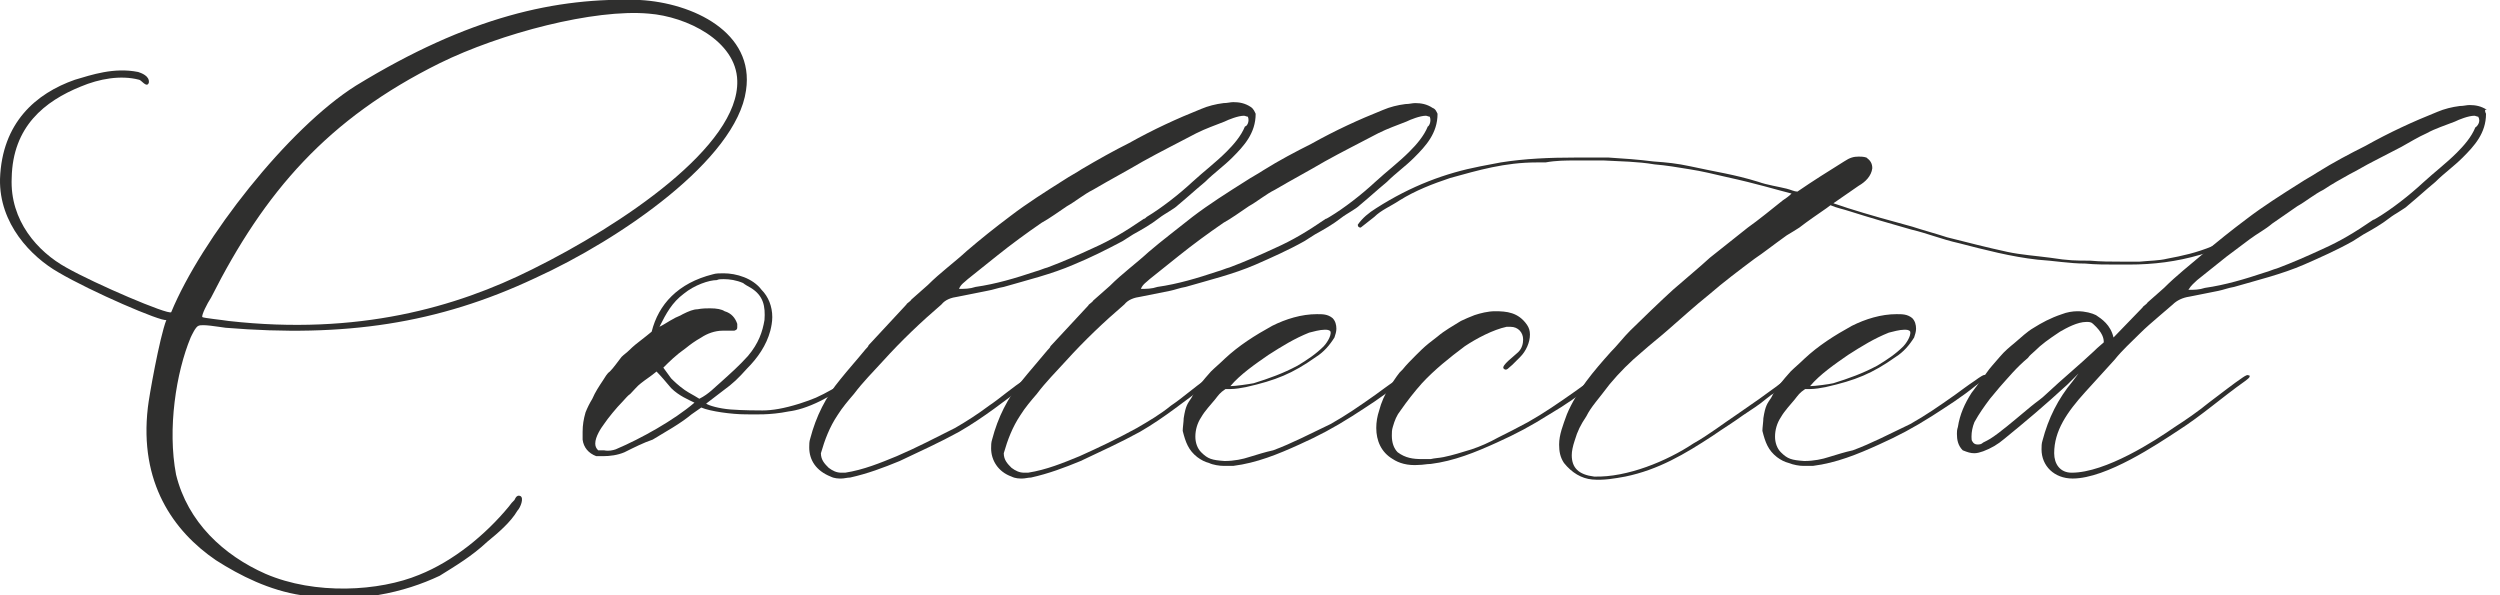
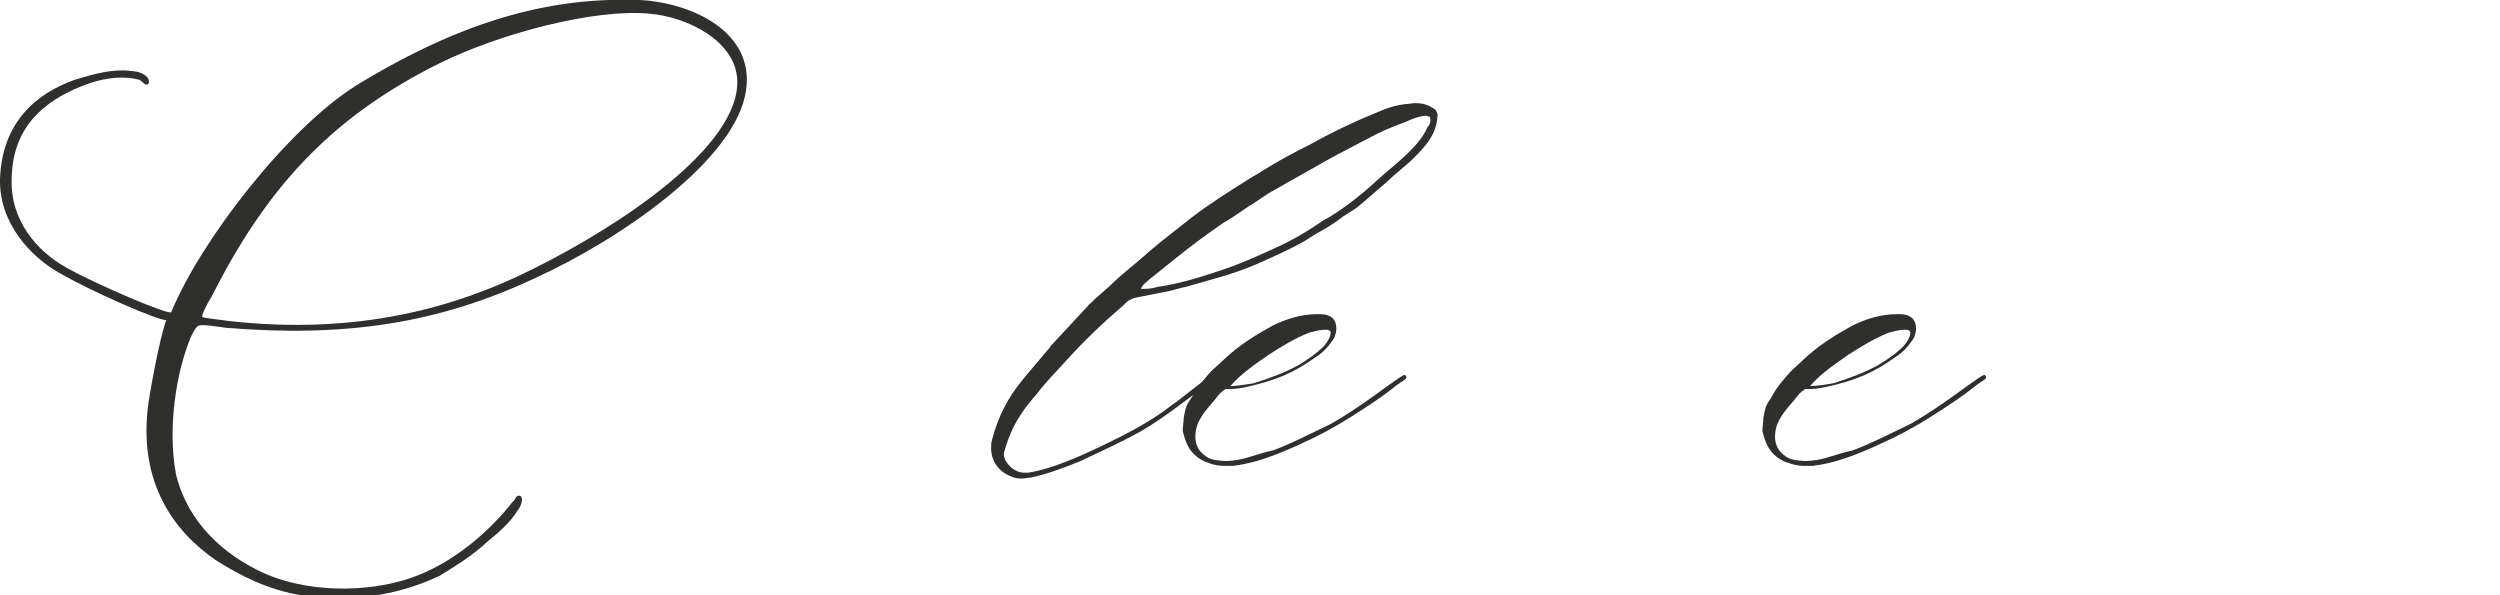
<svg xmlns="http://www.w3.org/2000/svg" fill="none" viewBox="0 0 168 40" height="40" width="168">
-   <path fill="#2F2F2E" d="M40.067 30.654C39.544 30.457 39.217 30.065 39.152 29.543C39.152 29.346 39.152 29.216 39.152 29.02C39.152 28.562 39.217 28.17 39.348 27.712C39.478 27.386 39.609 27.124 39.805 26.797C40.001 26.34 40.263 25.948 40.524 25.556C40.655 25.36 40.786 25.098 40.982 24.967C41.243 24.706 41.505 24.314 41.766 23.987C41.962 23.791 42.093 23.726 42.289 23.529C42.55 23.268 42.877 23.006 43.139 22.811C43.4 22.614 43.465 22.549 43.792 22.288C44.25 20.457 45.557 19.02 47.91 18.431C48.106 18.366 48.367 18.366 48.629 18.366C49.478 18.366 50.59 18.693 51.178 19.477C51.635 19.935 51.897 20.588 51.897 21.307C51.897 21.634 51.831 21.961 51.766 22.222C51.505 23.203 50.916 24.052 50.197 24.771C49.609 25.425 49.282 25.752 48.563 26.274C48.302 26.471 47.975 26.732 47.452 27.124C47.648 27.255 48.302 27.451 49.086 27.516C49.936 27.582 50.982 27.582 51.243 27.582C51.897 27.582 52.681 27.451 53.727 27.124C54.707 26.797 54.903 26.732 56.08 26.078C56.276 25.948 56.472 25.817 56.864 25.556C56.995 25.49 57.256 25.294 57.322 25.36C57.387 25.36 57.387 25.425 57.387 25.49C57.387 25.556 57.322 25.621 57.191 25.686C56.407 26.34 55.622 26.667 55.165 26.928C54.25 27.386 53.531 27.582 53.008 27.647C51.701 27.909 50.72 27.843 50.067 27.843C49.217 27.843 47.714 27.647 47.126 27.386C46.929 27.516 46.668 27.712 46.472 27.843C45.688 28.497 44.707 29.02 43.858 29.543C43.269 29.739 42.616 30.065 41.962 30.392C41.505 30.588 40.982 30.654 40.524 30.654C40.328 30.654 40.197 30.654 40.067 30.654ZM41.374 30.196C43.073 29.477 45.295 28.235 46.668 27.059C46.276 26.863 45.622 26.601 45.099 26.078C44.773 25.686 44.38 25.229 44.119 24.967C43.727 25.294 43.4 25.49 43.073 25.752C42.812 25.948 42.616 26.209 42.354 26.471C42.158 26.601 42.027 26.797 41.831 26.994C41.439 27.386 40.851 28.105 40.59 28.497C40.393 28.758 40.001 29.346 40.001 29.804C40.001 30 40.067 30.131 40.197 30.261H40.59C40.916 30.327 41.178 30.261 41.374 30.196ZM48.433 25.686C49.086 25.098 49.675 24.575 50.263 23.922C50.982 23.072 51.243 22.288 51.374 21.503C51.439 20.588 51.309 19.869 50.459 19.346C50.328 19.281 50.001 19.085 49.936 19.02C49.478 18.823 49.021 18.758 48.629 18.758C48.433 18.758 48.302 18.758 48.171 18.823C47.648 18.823 46.668 19.15 45.949 19.739C45.165 20.327 44.773 21.046 44.315 21.961C44.707 21.765 44.969 21.569 45.23 21.438C45.426 21.307 45.688 21.242 45.884 21.111C46.276 20.915 46.603 20.784 46.864 20.784C47.191 20.719 47.518 20.719 47.714 20.719C48.171 20.719 48.498 20.784 48.694 20.915C49.152 21.046 49.413 21.372 49.544 21.765V21.961C49.544 22.091 49.544 22.157 49.348 22.222C49.152 22.222 48.89 22.222 48.563 22.222C48.041 22.222 47.518 22.418 47.126 22.68C46.668 22.941 46.407 23.137 46.08 23.399C45.426 23.856 44.969 24.314 44.576 24.706L45.099 25.425C45.295 25.621 45.557 25.882 46.014 26.209C46.407 26.471 46.472 26.471 46.995 26.797C47.648 26.471 48.041 26.013 48.433 25.686Z" />
-   <path fill="#2F2F2E" d="M84.38 7.647C84.38 8.954 83.596 9.804 82.812 10.588C82.224 11.177 81.57 11.634 80.982 12.222C80.197 12.876 79.936 13.137 79.152 13.791C78.89 14.052 78.237 14.379 77.91 14.64C77.322 15.098 76.733 15.425 76.145 15.752L75.426 16.209C74.315 16.797 73.269 17.32 72.158 17.778C70.655 18.431 69.021 18.823 67.452 19.281C67.06 19.346 66.733 19.477 66.341 19.543C65.688 19.673 65.034 19.804 64.38 19.935C63.923 20 63.531 20.131 63.269 20.457C61.897 21.634 60.59 22.876 59.348 24.248C58.694 24.967 57.975 25.686 57.387 26.471C56.995 26.928 56.603 27.386 56.276 27.909C55.753 28.693 55.426 29.543 55.165 30.457C55.165 30.915 55.426 31.177 55.688 31.438C55.949 31.634 56.21 31.765 56.537 31.765H56.799C58.041 31.569 59.152 31.111 60.263 30.654C61.635 30.065 62.877 29.412 64.184 28.758C64.969 28.301 65.688 27.843 66.472 27.255C67.256 26.732 68.04 26.013 68.89 25.49C69.086 25.36 69.152 25.294 69.348 25.163C69.413 25.163 69.478 25.229 69.544 25.36C69.544 25.556 69.152 25.752 69.021 25.817C67.518 26.928 66.145 28.039 64.446 29.02C63.139 29.739 61.831 30.327 60.459 30.98C59.348 31.438 58.302 31.83 57.126 32.092C56.929 32.092 56.733 32.157 56.537 32.157C56.341 32.157 56.08 32.157 55.818 32.026C54.838 31.634 54.38 30.915 54.38 30.065C54.38 29.869 54.38 29.673 54.446 29.477C54.838 27.974 55.492 26.667 56.472 25.49C56.995 24.837 57.583 24.183 58.171 23.464C58.237 23.399 58.367 23.268 58.367 23.203L60.916 20.457C60.916 20.392 61.178 20.261 61.243 20.131L62.354 19.15C63.204 18.301 64.119 17.647 64.969 16.863C65.884 16.078 66.864 15.294 67.91 14.51C69.021 13.66 70.263 12.876 71.505 12.091C71.897 11.83 72.289 11.634 72.681 11.373C73.792 10.719 74.838 10.131 75.884 9.608C77.518 8.693 79.086 7.974 80.72 7.32C81.178 7.124 81.701 6.993 82.224 6.928C82.485 6.928 82.681 6.863 82.877 6.863C83.269 6.863 83.661 6.928 84.054 7.19C84.25 7.32 84.315 7.516 84.38 7.647ZM83.858 7.843C83.792 7.843 83.661 7.778 83.596 7.778C83.204 7.778 82.55 8.039 82.289 8.17C81.635 8.431 81.047 8.627 80.393 8.954C79.152 9.608 77.975 10.196 76.799 10.85C75.688 11.503 74.576 12.091 73.465 12.745C72.812 13.072 72.289 13.529 71.701 13.856C71.112 14.248 70.59 14.64 70.001 14.967C68.956 15.686 67.975 16.405 66.995 17.189C66.341 17.712 65.688 18.235 65.034 18.758C64.838 18.954 64.576 19.085 64.446 19.412C64.838 19.412 65.165 19.412 65.557 19.281C66.929 19.085 68.237 18.693 69.609 18.235C69.871 18.17 70.132 18.039 70.393 17.974C71.439 17.582 72.485 17.124 73.465 16.667C74.642 16.144 75.622 15.556 76.864 14.706C76.929 14.706 76.995 14.64 77.06 14.575C78.04 13.987 79.217 13.072 80.132 12.222C80.916 11.503 81.701 10.915 82.42 10.196C82.877 9.739 83.4 9.15 83.661 8.497C83.792 8.497 83.988 8.17 83.858 7.843Z" />
  <path fill="#2F2F2E" d="M96.603 7.647C96.603 8.954 95.819 9.804 95.034 10.588C94.446 11.177 93.792 11.634 93.204 12.222C92.42 12.876 92.158 13.137 91.374 13.791C91.113 14.052 90.459 14.379 90.132 14.64C89.544 15.098 88.956 15.425 88.368 15.752L87.648 16.209C86.603 16.797 85.426 17.32 84.381 17.778C82.877 18.431 81.243 18.823 79.675 19.281C79.282 19.346 78.956 19.477 78.629 19.543C77.975 19.673 77.322 19.804 76.668 19.935C76.211 20 75.819 20.131 75.557 20.457C74.184 21.634 72.877 22.876 71.635 24.248C70.982 24.967 70.263 25.686 69.675 26.471C69.282 26.928 68.89 27.386 68.564 27.909C68.041 28.693 67.714 29.543 67.453 30.457C67.453 30.915 67.714 31.177 67.975 31.438C68.237 31.634 68.498 31.765 68.825 31.765H69.086C70.328 31.569 71.439 31.111 72.55 30.654C73.858 30.065 75.1 29.477 76.407 28.758C77.191 28.301 77.975 27.843 78.694 27.255C79.479 26.732 80.263 26.013 81.047 25.49C81.243 25.36 81.309 25.294 81.505 25.163C81.57 25.163 81.635 25.229 81.701 25.36C81.701 25.556 81.309 25.752 81.178 25.817C79.609 26.928 78.302 28.039 76.603 29.02C75.296 29.739 73.988 30.327 72.616 30.98C71.505 31.438 70.459 31.83 69.282 32.092C69.086 32.092 68.89 32.157 68.694 32.157C68.498 32.157 68.237 32.157 67.975 32.026C67.06 31.699 66.603 30.915 66.603 30.131C66.603 29.935 66.603 29.739 66.668 29.543C67.06 28.039 67.714 26.732 68.694 25.556C69.217 24.902 69.805 24.248 70.394 23.529C70.459 23.464 70.59 23.333 70.59 23.268L73.139 20.523C73.139 20.457 73.4 20.327 73.466 20.196L74.577 19.216C75.426 18.366 76.341 17.712 77.191 16.928C78.106 16.144 79.152 15.36 80.132 14.575C81.243 13.726 82.485 12.941 83.727 12.157C84.119 11.895 84.511 11.699 84.903 11.438C85.949 10.784 87.06 10.196 88.106 9.673C89.74 8.758 91.309 8.039 92.943 7.386C93.4 7.19 93.923 7.059 94.446 6.993C94.707 6.993 94.903 6.928 95.1 6.928C95.492 6.928 95.884 6.993 96.276 7.255C96.472 7.32 96.537 7.516 96.603 7.647ZM96.08 7.843C96.015 7.843 95.884 7.778 95.819 7.778C95.426 7.778 94.773 8.039 94.511 8.17C93.858 8.431 93.269 8.627 92.616 8.954C91.374 9.608 90.198 10.196 89.021 10.85C87.91 11.503 86.799 12.091 85.688 12.745C85.034 13.072 84.511 13.529 83.923 13.856C83.335 14.248 82.812 14.64 82.224 14.967C81.178 15.686 80.198 16.405 79.217 17.189C78.564 17.712 77.91 18.235 77.256 18.758C77.06 18.954 76.799 19.085 76.668 19.412C77.06 19.412 77.387 19.412 77.779 19.281C79.152 19.085 80.459 18.693 81.832 18.235C82.093 18.17 82.354 18.039 82.616 17.974C83.662 17.582 84.707 17.124 85.688 16.667C86.864 16.144 87.845 15.556 89.087 14.706C89.152 14.706 89.217 14.64 89.348 14.575C90.328 13.987 91.505 13.072 92.42 12.222C93.204 11.503 93.988 10.915 94.707 10.196C95.165 9.739 95.688 9.15 95.949 8.497C96.015 8.497 96.211 8.17 96.08 7.843Z" />
  <path fill="#2F2F2E" d="M81.243 31.111C80.982 31.046 80.72 30.915 80.459 30.719C79.871 30.261 79.675 29.739 79.478 28.954C79.478 28.758 79.544 28.301 79.544 28.105C79.675 27.255 79.805 27.124 80.067 26.732C80.394 26.078 80.851 25.556 81.374 24.967C81.635 24.706 82.028 24.379 82.289 24.118C83.269 23.203 84.315 22.549 85.492 21.895C86.407 21.438 87.452 21.111 88.498 21.111C88.89 21.111 89.217 21.111 89.544 21.373C89.74 21.569 89.805 21.83 89.805 22.091C89.805 22.288 89.74 22.484 89.675 22.68C89.348 23.203 88.956 23.66 88.433 23.987C86.864 25.098 85.753 25.556 83.727 26.013C83.4 26.078 83.008 26.144 82.681 26.144C82.55 26.144 82.42 26.144 82.354 26.144C81.962 26.405 81.897 26.536 81.635 26.863C81.374 27.189 80.982 27.582 80.72 28.039C80.459 28.431 80.328 28.889 80.328 29.346C80.328 29.739 80.459 30.131 80.72 30.392C81.178 30.85 81.439 30.915 82.289 30.98C82.943 30.98 83.531 30.85 83.923 30.719C84.577 30.523 84.969 30.392 85.557 30.261C86.799 29.804 88.041 29.15 89.413 28.497C90.459 27.909 91.309 27.32 92.42 26.536C92.877 26.209 93.204 25.948 93.792 25.556C94.054 25.36 94.446 25.098 94.446 25.229C94.511 25.294 94.511 25.294 94.511 25.36C94.511 25.49 94.315 25.556 93.858 25.882C92.812 26.732 91.962 27.255 90.851 27.974C89.609 28.758 88.629 29.281 87.322 29.869C85.884 30.523 84.446 31.111 82.877 31.307C82.616 31.307 82.42 31.307 82.224 31.307C81.962 31.307 81.505 31.242 81.243 31.111ZM84.25 25.752C85.296 25.425 86.21 25.098 87.191 24.575C87.844 24.183 88.433 23.791 88.956 23.268C89.086 23.137 89.478 22.614 89.413 22.288C89.348 22.157 89.152 22.157 89.021 22.157C88.694 22.157 88.237 22.288 87.975 22.353C86.995 22.745 86.145 23.268 85.23 23.856C84.38 24.444 83.335 25.163 82.681 25.948C83.008 25.948 83.923 25.817 84.25 25.752Z" />
-   <path fill="#2F2F2E" d="M93.596 30.85C92.812 30.392 92.485 29.608 92.485 28.758C92.485 28.366 92.55 27.974 92.681 27.582C92.812 27.059 93.073 26.471 93.335 26.078C93.596 25.686 93.792 25.36 94.054 25.033L94.25 24.837C94.511 24.51 94.838 24.183 95.165 23.856C95.426 23.595 95.688 23.333 96.014 23.072L96.603 22.614C97.06 22.222 97.648 21.895 98.171 21.569C98.433 21.438 98.76 21.307 99.086 21.177C99.479 21.046 100.001 20.915 100.459 20.915C101.243 20.915 102.028 20.98 102.616 21.83C102.747 22.026 102.812 22.222 102.812 22.484C102.812 23.006 102.55 23.595 102.158 23.987C101.897 24.248 101.701 24.444 101.635 24.51C101.374 24.706 101.243 24.967 101.047 24.771C100.851 24.575 101.766 23.922 102.028 23.66C102.289 23.399 102.354 23.072 102.354 22.811C102.354 22.353 102.028 21.961 101.505 21.961C101.439 21.961 101.309 21.961 101.243 21.961C100.328 22.157 99.217 22.745 98.433 23.268C97.387 24.052 96.407 24.837 95.557 25.752C95.034 26.34 94.577 26.928 94.119 27.582C93.858 27.909 93.727 28.235 93.596 28.693C93.531 28.889 93.531 29.085 93.531 29.281C93.531 29.739 93.662 30.131 93.923 30.392C94.446 30.784 94.969 30.85 95.557 30.85H96.145C96.407 30.784 96.668 30.784 96.995 30.719C97.648 30.588 98.237 30.392 98.89 30.196C99.479 30 100.067 29.739 100.655 29.412C101.309 29.085 101.962 28.758 102.681 28.366C103.727 27.778 104.773 27.059 105.884 26.274L107.06 25.425C107.322 25.229 107.649 24.967 107.714 25.098C107.779 25.163 107.779 25.163 107.779 25.229C107.779 25.36 107.583 25.425 107.126 25.752C106.08 26.601 105.23 27.189 104.119 27.843C102.877 28.627 101.897 29.15 100.59 29.739C99.152 30.392 97.714 30.98 96.145 31.177C95.884 31.177 95.622 31.242 95.361 31.242C94.577 31.307 93.988 31.111 93.596 30.85Z" />
-   <path fill="#2F2F2E" d="M151.701 14.64C151.439 15.098 151.047 15.49 150.655 15.752C149.805 16.405 148.89 16.863 147.844 17.124C146.276 17.582 144.707 17.778 143.073 17.778C142.746 17.778 142.42 17.778 142.158 17.778C141.505 17.778 140.786 17.778 140.132 17.712C139.086 17.712 137.975 17.516 136.929 17.451C135.165 17.255 133.4 16.797 131.635 16.34C130.459 16.078 129.544 15.686 128.433 15.425C127.06 15.033 125.688 14.64 124.25 14.183C123.858 14.052 123.465 13.987 123.008 13.791L122.746 13.987C122.093 14.444 121.505 14.837 120.916 15.294C120.72 15.425 120.393 15.621 120.067 15.817C119.152 16.471 118.498 16.994 117.91 17.386C116.864 18.17 115.818 18.954 114.838 19.804C113.858 20.588 113.008 21.372 112.027 22.222C111.505 22.68 110.916 23.137 110.328 23.66C109.544 24.314 108.825 25.033 108.171 25.817C107.387 26.863 106.929 27.32 106.603 27.974C106.21 28.562 106.014 28.954 105.818 29.608C105.688 30 105.622 30.327 105.622 30.588C105.622 31.438 106.08 31.895 107.126 32.026C109.348 32.092 112.027 30.98 113.792 29.804C114.838 29.216 115.753 28.497 116.733 27.843L118.237 26.797C118.498 26.601 118.694 26.471 118.956 26.274C119.348 26.013 120.067 25.425 120.459 25.163C120.59 25.163 120.655 25.163 120.72 25.294C120.72 25.49 120.197 25.752 120.067 25.817C119.805 26.013 119.544 26.209 119.348 26.34C119.217 26.405 119.086 26.536 119.021 26.536C118.89 26.667 118.76 26.732 118.694 26.797C118.237 27.189 117.714 27.516 117.126 27.909C116.407 28.431 115.753 28.823 115.099 29.281C113.204 30.523 111.439 31.569 109.217 32.026C108.498 32.157 107.779 32.288 106.995 32.222C106.276 32.157 105.622 31.765 105.099 31.111C104.838 30.719 104.773 30.327 104.773 29.869C104.773 29.216 105.034 28.562 105.295 27.843C105.949 26.274 107.126 24.902 108.237 23.66C108.694 23.203 109.086 22.68 109.544 22.222C110.067 21.699 111.766 20.065 112.42 19.477C113.465 18.562 114.119 18.039 114.903 17.32L117.452 15.294C118.106 14.837 119.152 13.987 119.805 13.464C120.001 13.333 120.197 13.203 120.393 13.007C119.348 12.745 118.106 12.353 116.014 11.895C115.165 11.699 114.38 11.503 113.531 11.373C112.746 11.242 111.962 11.111 111.178 11.046C110.001 10.85 108.956 10.85 107.779 10.784C107.126 10.784 106.472 10.784 105.884 10.784C105.23 10.784 104.576 10.784 103.858 10.915C103.661 10.915 103.465 10.915 103.269 10.915C101.112 10.915 99.348 11.438 97.452 11.961C96.276 12.353 95.099 12.81 94.054 13.464C93.465 13.856 92.812 14.118 92.354 14.575L91.439 15.294C91.308 15.294 91.243 15.229 91.243 15.098C91.57 14.64 91.962 14.314 92.485 13.987C94.838 12.484 97.126 11.634 99.478 11.177L100.851 10.915C102.485 10.654 104.184 10.588 105.818 10.588H108.106C109.152 10.654 110.067 10.719 111.112 10.85C112.027 10.915 112.681 10.98 113.596 11.177C115.361 11.569 116.472 11.699 118.171 12.222C118.694 12.418 119.544 12.549 120.067 12.68C120.328 12.745 120.59 12.876 120.786 12.876C121.831 12.157 122.877 11.503 123.923 10.85C124.315 10.588 124.576 10.523 124.903 10.523C125.034 10.523 125.23 10.523 125.426 10.588C125.688 10.784 125.818 10.98 125.818 11.307C125.753 11.83 125.361 12.222 124.903 12.484C124.315 12.876 123.792 13.268 123.204 13.66L124.184 13.987C125.622 14.444 127.06 14.837 128.498 15.229C129.086 15.425 130.263 15.752 130.851 15.948C132.42 16.34 133.4 16.601 134.903 16.928C135.818 17.124 136.799 17.189 137.779 17.32C139.021 17.516 139.544 17.516 140.459 17.516C141.178 17.582 141.831 17.582 142.485 17.582H143.792C144.446 17.516 145.099 17.516 145.622 17.386C146.668 17.189 147.583 16.994 148.694 16.536C149.609 16.078 149.805 15.948 150.59 15.36C151.047 14.967 151.112 14.771 151.309 14.51L151.701 14.64Z" />
  <path fill="#2F2F2E" d="M120.197 31.111C119.936 31.046 119.674 30.915 119.413 30.719C118.825 30.261 118.629 29.739 118.433 28.954C118.433 28.758 118.498 28.301 118.498 28.105C118.629 27.255 118.759 27.124 119.021 26.732C119.348 26.078 119.805 25.556 120.328 24.967C120.589 24.706 120.982 24.379 121.243 24.118C122.223 23.203 123.269 22.549 124.446 21.895C125.361 21.438 126.406 21.111 127.452 21.111C127.844 21.111 128.171 21.111 128.498 21.373C128.694 21.569 128.759 21.83 128.759 22.091C128.759 22.288 128.694 22.484 128.629 22.68C128.302 23.203 127.91 23.66 127.387 23.987C125.818 25.098 124.707 25.556 122.681 26.013C122.354 26.078 121.962 26.144 121.635 26.144C121.505 26.144 121.374 26.144 121.308 26.144C120.916 26.405 120.851 26.536 120.589 26.863C120.328 27.189 119.936 27.582 119.674 28.039C119.413 28.431 119.282 28.889 119.282 29.346C119.282 29.739 119.413 30.131 119.674 30.392C120.132 30.85 120.393 30.915 121.243 30.98C121.897 30.98 122.485 30.85 122.877 30.719C123.531 30.523 123.923 30.392 124.511 30.261C125.753 29.804 126.995 29.15 128.367 28.497C129.413 27.909 130.263 27.32 131.374 26.536C131.831 26.209 132.158 25.948 132.746 25.556C133.008 25.36 133.4 25.098 133.4 25.229C133.465 25.294 133.465 25.294 133.465 25.36C133.465 25.49 133.269 25.556 132.812 25.882C131.766 26.732 130.916 27.255 129.805 27.974C128.563 28.758 127.583 29.281 126.276 29.869C124.838 30.523 123.4 31.111 121.831 31.307C121.57 31.307 121.374 31.307 121.178 31.307C120.916 31.307 120.524 31.242 120.197 31.111ZM123.204 25.752C124.25 25.425 125.165 25.098 126.145 24.575C126.799 24.183 127.387 23.791 127.91 23.268C128.04 23.137 128.433 22.614 128.367 22.288C128.302 22.157 128.106 22.157 127.975 22.157C127.648 22.157 127.191 22.288 126.929 22.353C125.949 22.745 125.099 23.268 124.184 23.856C123.335 24.444 122.289 25.163 121.635 25.948C121.962 25.948 122.942 25.817 123.204 25.752Z" />
-   <path fill="#2F2F2E" d="M167.06 7.647C167.06 8.954 166.276 9.804 165.492 10.588C164.903 11.177 164.25 11.634 163.661 12.222C162.877 12.876 162.616 13.137 161.831 13.791C161.57 14.052 160.916 14.379 160.59 14.64C160.001 15.098 159.413 15.425 158.825 15.752L158.106 16.209C157.06 16.797 155.884 17.32 154.838 17.778C153.335 18.431 151.701 18.823 150.132 19.281C149.74 19.346 149.413 19.477 149.086 19.543C148.433 19.673 147.779 19.804 147.126 19.935C146.668 20 146.276 20.196 146.014 20.457L145.099 21.242C144.642 21.634 144.184 22.026 143.792 22.418C143.204 23.006 142.616 23.529 142.093 24.183C141.439 24.902 140.786 25.621 140.132 26.34C138.89 27.712 138.041 28.954 138.041 30.457C138.041 31.177 138.433 31.765 139.217 31.765C141.505 31.765 144.838 29.608 146.145 28.693C146.864 28.235 147.714 27.647 148.433 27.059C149.217 26.471 150.132 25.752 150.72 25.36C150.916 25.229 151.047 25.163 151.112 25.229C151.178 25.229 151.178 25.229 151.178 25.294C151.178 25.36 151.112 25.425 150.851 25.621C149.282 26.732 147.975 27.909 146.341 28.954C145.034 29.804 141.57 32.157 139.282 32.157C138.041 32.157 137.191 31.307 137.191 30.196C137.191 30 137.191 29.804 137.256 29.608C137.648 28.105 138.302 26.797 139.282 25.621L139.675 25.098C139.544 25.229 139.413 25.36 139.152 25.621L138.956 25.817C137.322 27.32 136.145 28.301 134.707 29.477C134.25 29.869 133.792 30.131 133.269 30.327C133.073 30.392 132.877 30.457 132.681 30.457C132.42 30.457 132.224 30.392 131.897 30.261C131.57 29.935 131.505 29.543 131.505 29.15C131.505 29.02 131.505 28.889 131.57 28.693C131.701 27.843 132.028 27.124 132.485 26.405C132.812 25.948 133.139 25.556 133.465 25.098C133.727 24.706 134.054 24.379 134.38 23.987C134.707 23.595 135.034 23.333 135.426 23.006C135.818 22.68 136.211 22.288 136.668 22.026C137.191 21.699 137.779 21.372 138.563 21.111C138.89 20.98 139.282 20.915 139.609 20.915C140.132 20.915 140.59 21.046 140.851 21.177C141.243 21.438 141.831 21.83 142.028 22.68L143.988 20.654C143.988 20.588 144.25 20.457 144.315 20.327L145.426 19.346C146.276 18.497 147.126 17.843 148.041 17.059C148.956 16.274 149.936 15.49 150.982 14.706C152.093 13.856 153.335 13.072 154.577 12.288C154.969 12.026 155.361 11.83 155.753 11.569C156.799 10.915 157.91 10.327 158.956 9.804C160.59 8.889 162.158 8.17 163.792 7.516C164.25 7.32 164.773 7.19 165.295 7.124C165.557 7.124 165.753 7.059 165.949 7.059C166.341 7.059 166.733 7.124 167.126 7.386C166.929 7.32 166.995 7.516 167.06 7.647ZM141.374 23.006C141.374 22.745 141.309 22.353 140.655 21.765C140.524 21.634 140.394 21.634 140.197 21.634C139.609 21.634 138.89 22.026 138.433 22.288C137.648 22.811 137.191 23.137 136.733 23.595C136.603 23.726 136.407 23.856 136.276 24.052C135.492 24.706 134.969 25.36 134.38 26.013L133.727 26.797C133.335 27.32 133.008 27.778 132.681 28.366C132.55 28.693 132.485 29.02 132.485 29.346C132.485 29.477 132.485 29.608 132.55 29.673C132.616 29.804 132.746 29.869 132.877 29.869C133.008 29.869 133.139 29.869 133.269 29.739C133.661 29.543 133.792 29.477 134.315 29.085C135.165 28.431 135.753 27.909 136.472 27.32C136.864 26.994 137.191 26.797 137.518 26.471C138.563 25.49 139.675 24.575 140.72 23.595C140.786 23.529 140.982 23.333 141.374 23.006ZM166.537 7.843C166.472 7.843 166.341 7.778 166.276 7.778C165.884 7.778 165.23 8.039 164.969 8.17C164.315 8.431 163.662 8.627 163.073 8.954C162.485 9.216 161.962 9.542 161.374 9.869L159.478 10.85C158.956 11.111 158.433 11.438 157.91 11.699C157.322 12.026 156.733 12.353 156.145 12.745C155.492 13.072 154.969 13.529 154.38 13.856L152.681 15.033C152.224 15.425 151.701 15.686 151.178 16.078C150.655 16.471 150.132 16.863 149.609 17.255C148.956 17.778 148.302 18.301 147.648 18.823C147.452 19.02 147.256 19.15 147.06 19.477C147.452 19.477 147.779 19.477 148.171 19.346C149.544 19.15 150.851 18.758 152.224 18.301C152.485 18.235 152.746 18.105 153.008 18.039C154.054 17.647 155.099 17.189 156.08 16.732C157.256 16.209 158.237 15.621 159.478 14.771C159.544 14.771 159.609 14.706 159.74 14.64C160.72 14.052 161.897 13.137 162.812 12.288C163.596 11.569 164.38 10.98 165.099 10.261C165.557 9.804 166.08 9.216 166.341 8.562C166.472 8.497 166.733 8.17 166.537 7.843Z" />
  <path fill="#2F2F2E" d="M50.132 6.078C49.479 10.719 41.701 16.078 35.949 18.693C29.413 21.765 23.139 22.68 15.165 22.026C14.642 21.961 13.596 21.765 13.335 21.895C13.139 21.961 12.877 22.549 12.812 22.68C11.832 25.033 11.243 28.823 11.832 31.895C12.616 35.098 15.034 37.32 17.845 38.562C21.178 40 25.492 39.739 28.171 38.627C30.459 37.712 32.616 35.948 34.184 34.052C34.38 33.791 34.38 33.791 34.577 33.595C34.577 33.595 34.707 33.203 34.969 33.333C35.23 33.464 34.969 34.118 34.773 34.314C34.315 35.098 33.465 35.817 32.746 36.405C31.701 37.386 30.59 38.039 29.544 38.693C27.191 39.804 23.988 40.588 20.263 40C18.106 39.673 16.145 38.693 14.511 37.647C11.635 35.686 9.348 32.418 9.936 27.386C10.001 26.732 10.72 22.68 11.178 21.503C10.851 21.634 6.145 19.608 3.923 18.301C2.093 17.255 -0.064 15.033 0.001 12.026C0.132 8.235 2.42 6.275 5.034 5.359C6.145 5.033 7.649 4.51 9.283 4.837C9.479 4.902 10.067 5.098 10.002 5.556C9.871 5.948 9.479 5.359 9.348 5.359C8.106 5.033 6.668 5.294 5.426 5.817C3.008 6.797 0.851 8.497 0.786 11.961C0.655 14.837 2.55 16.928 4.446 17.974C6.407 19.085 11.309 21.177 11.505 20.98C13.531 16.078 19.348 8.627 23.923 5.752C31.505 1.111 37.387 -0.196 43.008 -1.48825e-06C46.537 0.196 50.72 2.157 50.132 6.078ZM49.544 5.425C49.479 2.745 46.145 1.111 43.596 0.915C39.936 0.588 33.662 2.222 29.544 4.248C22.028 7.974 17.779 12.876 14.184 20C13.923 20.392 13.531 21.177 13.596 21.307C13.662 21.372 14.969 21.503 15.361 21.569C24.054 22.549 30.655 20.654 35.753 18.105C41.831 15.098 49.675 9.804 49.544 5.425Z" />
</svg>